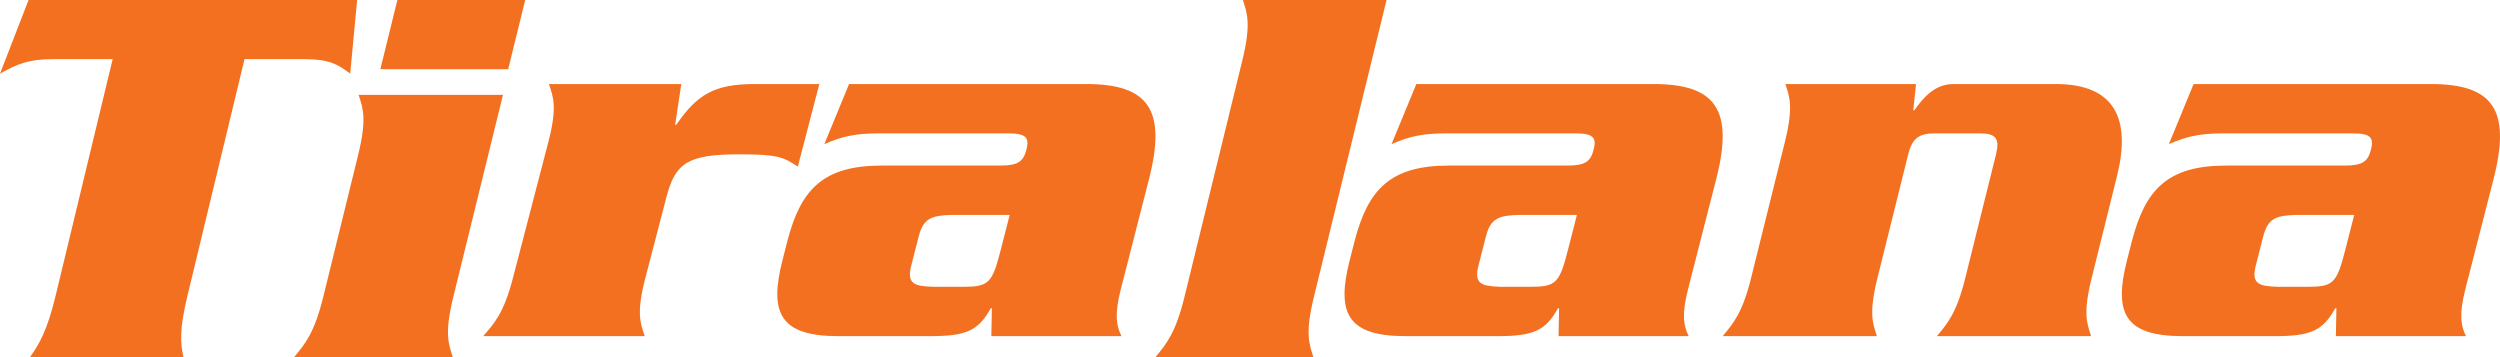
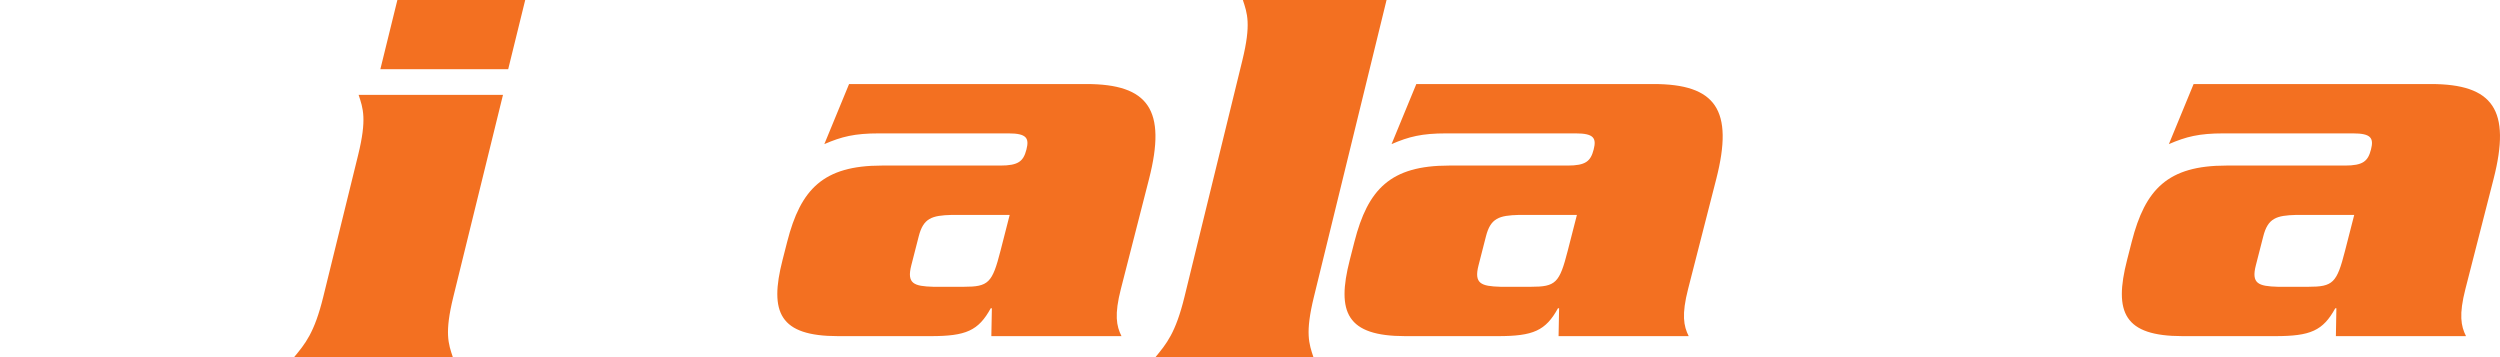
<svg xmlns="http://www.w3.org/2000/svg" width="119" height="17" viewBox="0 0 119 17" fill="none">
-   <path d="M17 0L16.669 3.506C16.083 3.055 15.652 2.816 14.495 2.816H11.639L8.923 14.078C8.533 15.698 8.585 16.336 8.733 17H1.428C1.897 16.336 2.256 15.698 2.647 14.078L5.363 2.816H2.507C1.35 2.816 0.803 3.055 0 3.506L1.36 0H17Z" fill="#F37021" />
  <path d="M17.046 7.384C17.471 5.658 17.28 5.153 17.07 4.516H23.942L21.578 14.131C21.153 15.858 21.344 16.363 21.555 17H14C14.524 16.363 14.963 15.858 15.387 14.131L17.046 7.384ZM25 0L24.19 3.294H18.105L18.915 0H25Z" fill="#F37021" />
-   <path d="M32.429 4L32.138 5.94H32.191C33.178 4.511 33.978 4 35.928 4H39L37.976 7.932C37.314 7.498 37.087 7.345 35.217 7.345C32.733 7.345 32.146 7.753 31.721 9.387L30.716 13.243C30.284 14.902 30.478 15.387 30.692 16H23C23.534 15.387 23.98 14.902 24.413 13.243L26.102 6.757C26.534 5.098 26.34 4.613 26.126 4H32.429V4Z" fill="#F37021" />
  <path d="M51.703 4C54.67 4 55.537 5.225 54.694 8.519L53.354 13.753C53.04 14.979 53.139 15.515 53.383 16H47.188L47.213 14.672H47.16C46.571 15.745 45.98 16 44.3 16H39.891C37.108 16 36.608 14.877 37.249 12.374L37.471 11.506C38.111 9.004 39.187 7.881 41.969 7.881H47.613C48.479 7.881 48.715 7.677 48.859 7.115C48.996 6.579 48.871 6.349 48.005 6.349H41.836C40.681 6.349 40.064 6.502 39.238 6.86L40.416 4H51.703ZM45.305 10.23C44.353 10.255 43.953 10.383 43.731 11.251L43.378 12.63C43.156 13.498 43.491 13.625 44.429 13.651H45.873C47.054 13.651 47.231 13.472 47.623 11.94L48.061 10.23H45.305Z" fill="#F37021" />
  <path d="M59.137 2.869C59.559 1.142 59.37 0.638 59.16 0H66L62.542 14.131C62.119 15.858 62.309 16.363 62.519 17H55C55.522 16.363 55.958 15.858 56.381 14.131L59.137 2.869Z" fill="#F37021" />
  <path d="M78.703 4C81.67 4 82.537 5.225 81.694 8.519L80.354 13.753C80.04 14.979 80.139 15.515 80.382 16H74.188L74.213 14.672H74.16C73.571 15.745 72.98 16 71.3 16H66.891C64.108 16 63.608 14.877 64.249 12.374L64.471 11.506C65.112 9.004 66.187 7.881 68.969 7.881H74.613C75.479 7.881 75.715 7.677 75.859 7.115C75.996 6.579 75.871 6.349 75.005 6.349H68.837C67.681 6.349 67.065 6.502 66.238 6.86L67.417 4H78.703ZM72.305 10.23C71.353 10.255 70.953 10.383 70.731 11.251L70.378 12.63C70.156 13.498 70.49 13.625 71.429 13.651H72.873C74.054 13.651 74.231 13.472 74.623 11.94L75.061 10.23H72.305Z" fill="#F37021" />
-   <path d="M91.203 4L91.071 5.251H91.122C91.554 4.638 92.096 4 92.988 4H97.857C100.686 4 101.44 5.685 100.773 8.366L99.561 13.243C99.148 14.902 99.334 15.387 99.538 16H92.197C92.706 15.387 93.132 14.902 93.545 13.243L95.011 7.345C95.195 6.604 95.004 6.349 94.265 6.349H92.072C91.333 6.349 91.014 6.604 90.831 7.345L89.364 13.243C88.952 14.902 89.137 15.387 89.341 16H82C82.509 15.387 82.936 14.902 83.349 13.243L84.961 6.757C85.373 5.098 85.188 4.613 84.984 4H91.203Z" fill="#F37021" />
  <path d="M115.703 4C118.67 4 119.537 5.225 118.694 8.519L117.354 13.753C117.04 14.979 117.139 15.515 117.382 16H111.188L111.212 14.672H111.16C110.57 15.745 109.98 16 108.3 16H103.89C101.108 16 100.608 14.877 101.249 12.374L101.471 11.506C102.111 9.004 103.187 7.881 105.969 7.881H111.613C112.479 7.881 112.715 7.677 112.859 7.115C112.996 6.579 112.871 6.349 112.005 6.349H105.836C104.681 6.349 104.065 6.502 103.238 6.86L104.416 4H115.703ZM109.305 10.23C108.353 10.255 107.953 10.383 107.731 11.251L107.378 12.63C107.156 13.498 107.491 13.625 108.429 13.651H109.873C111.054 13.651 111.231 13.472 111.623 11.94L112.061 10.23H109.305Z" fill="#F37021" />
</svg>